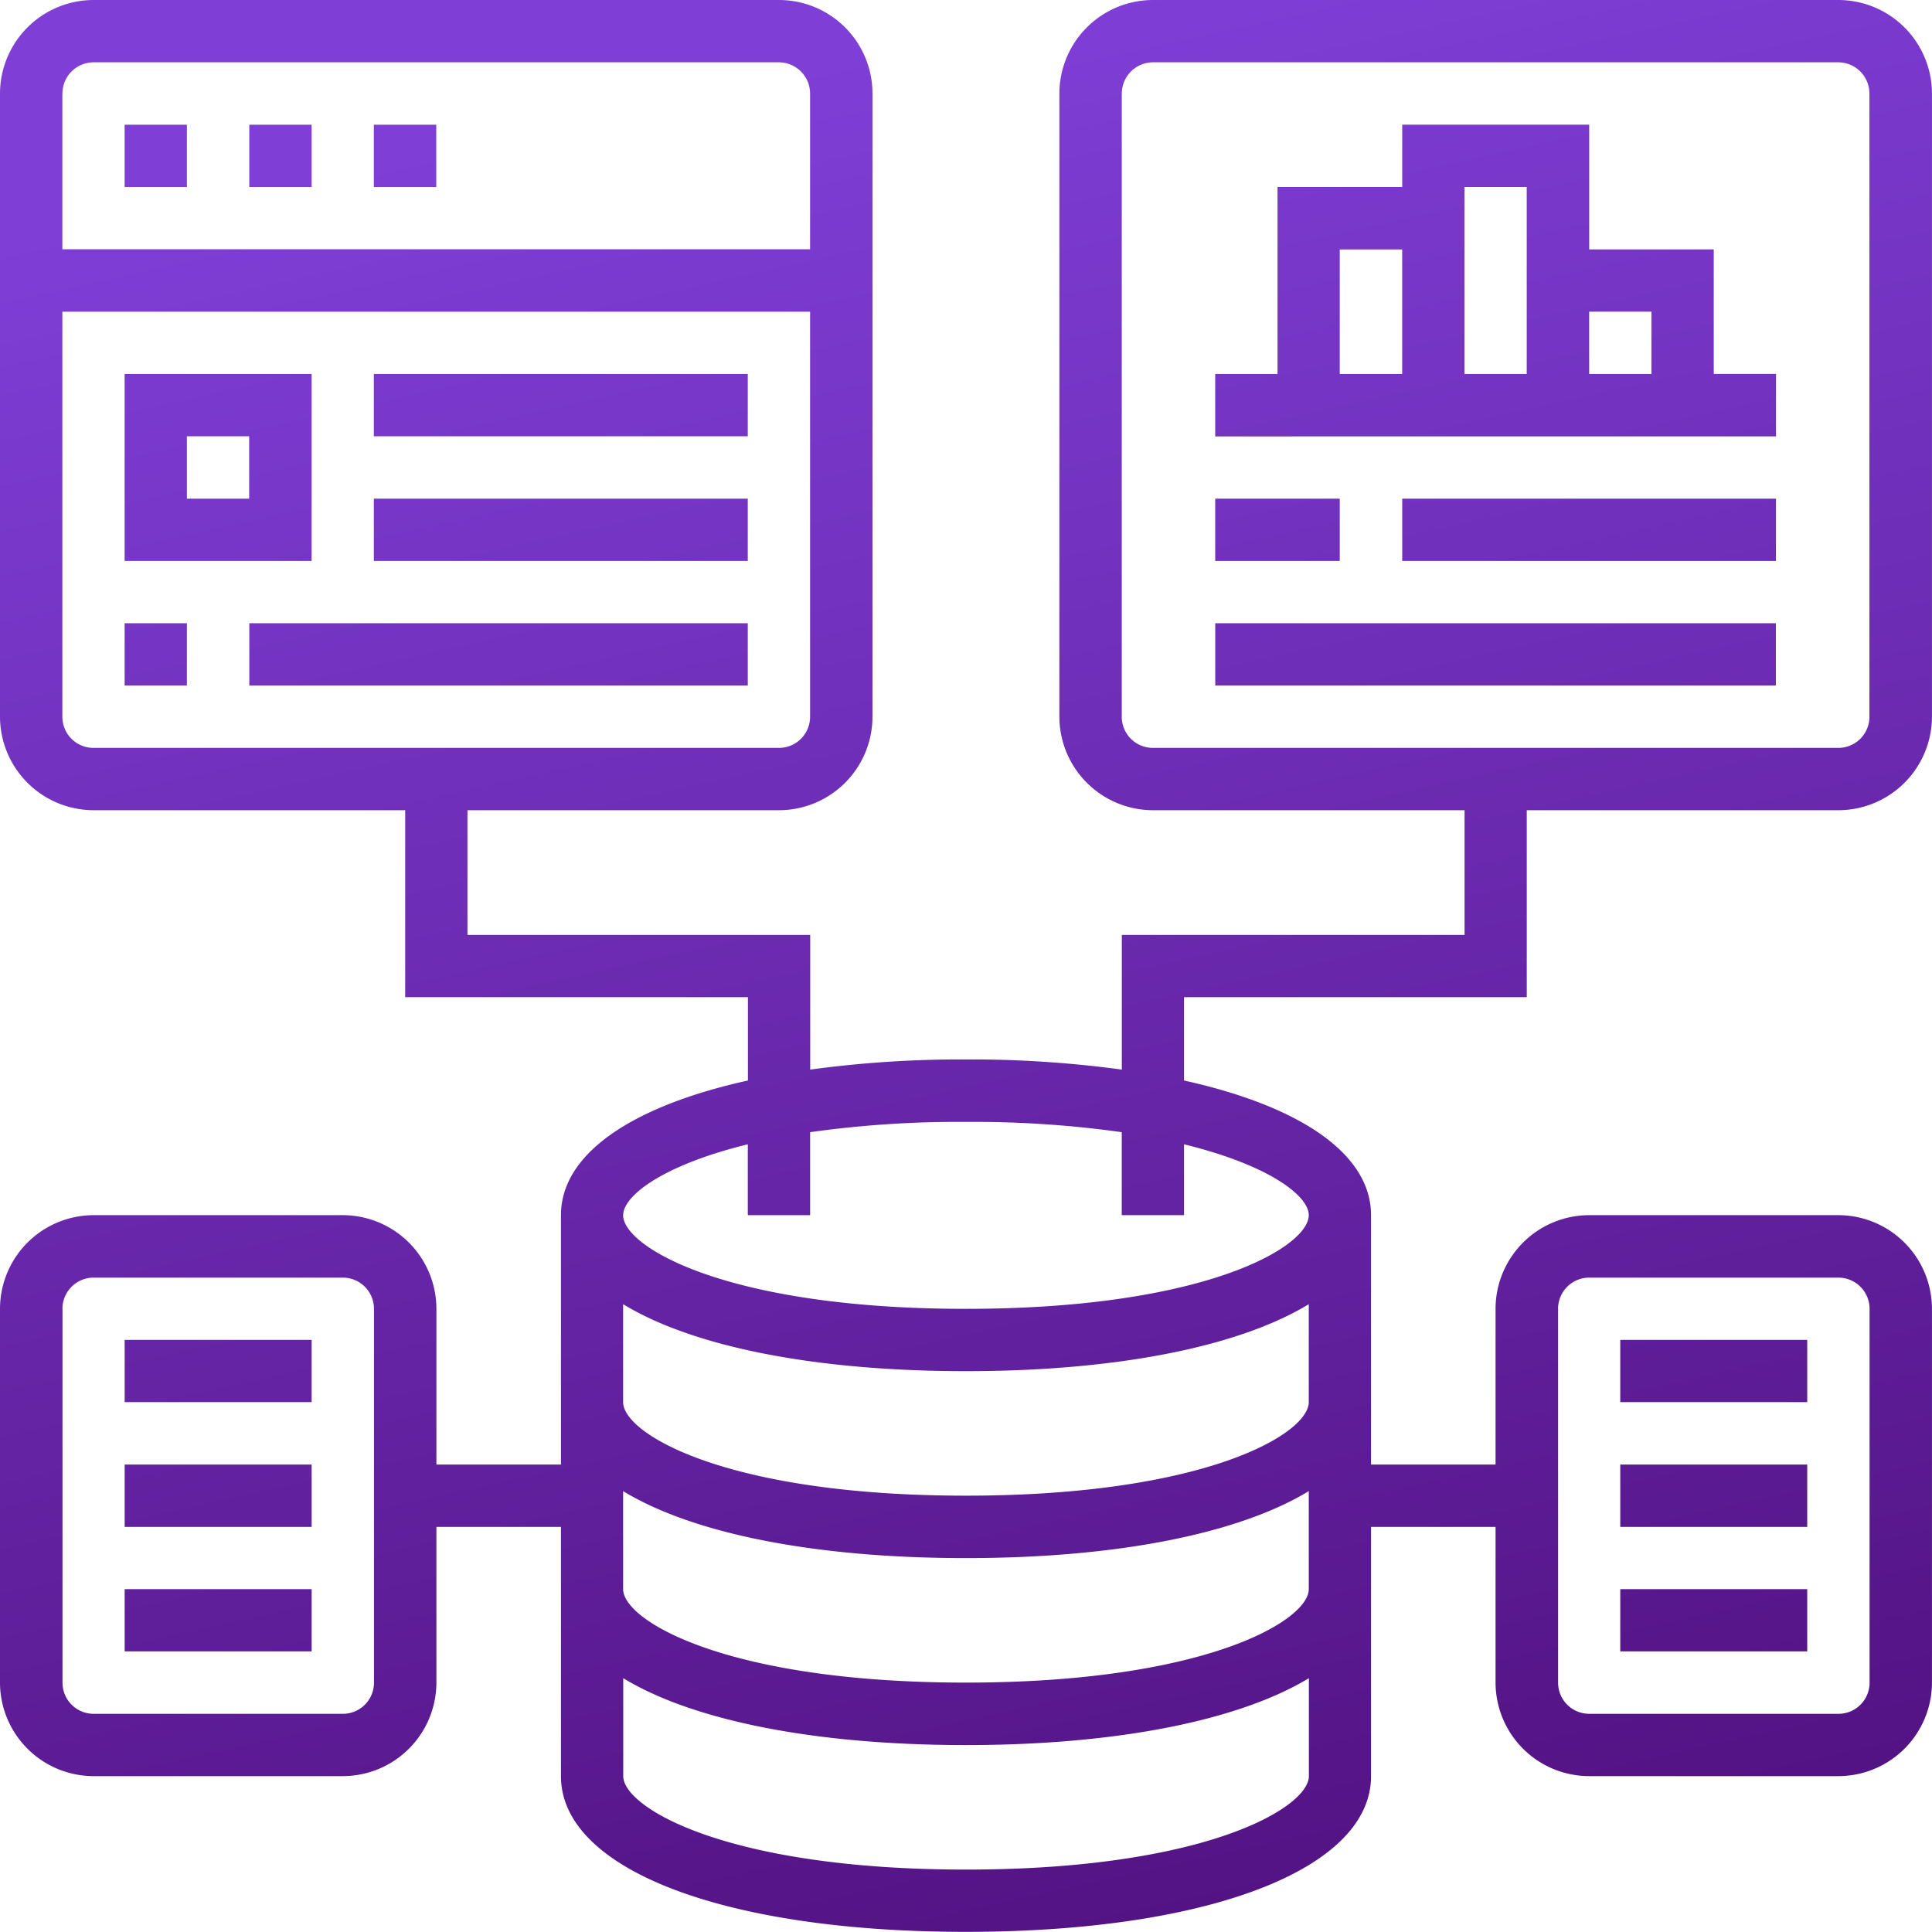
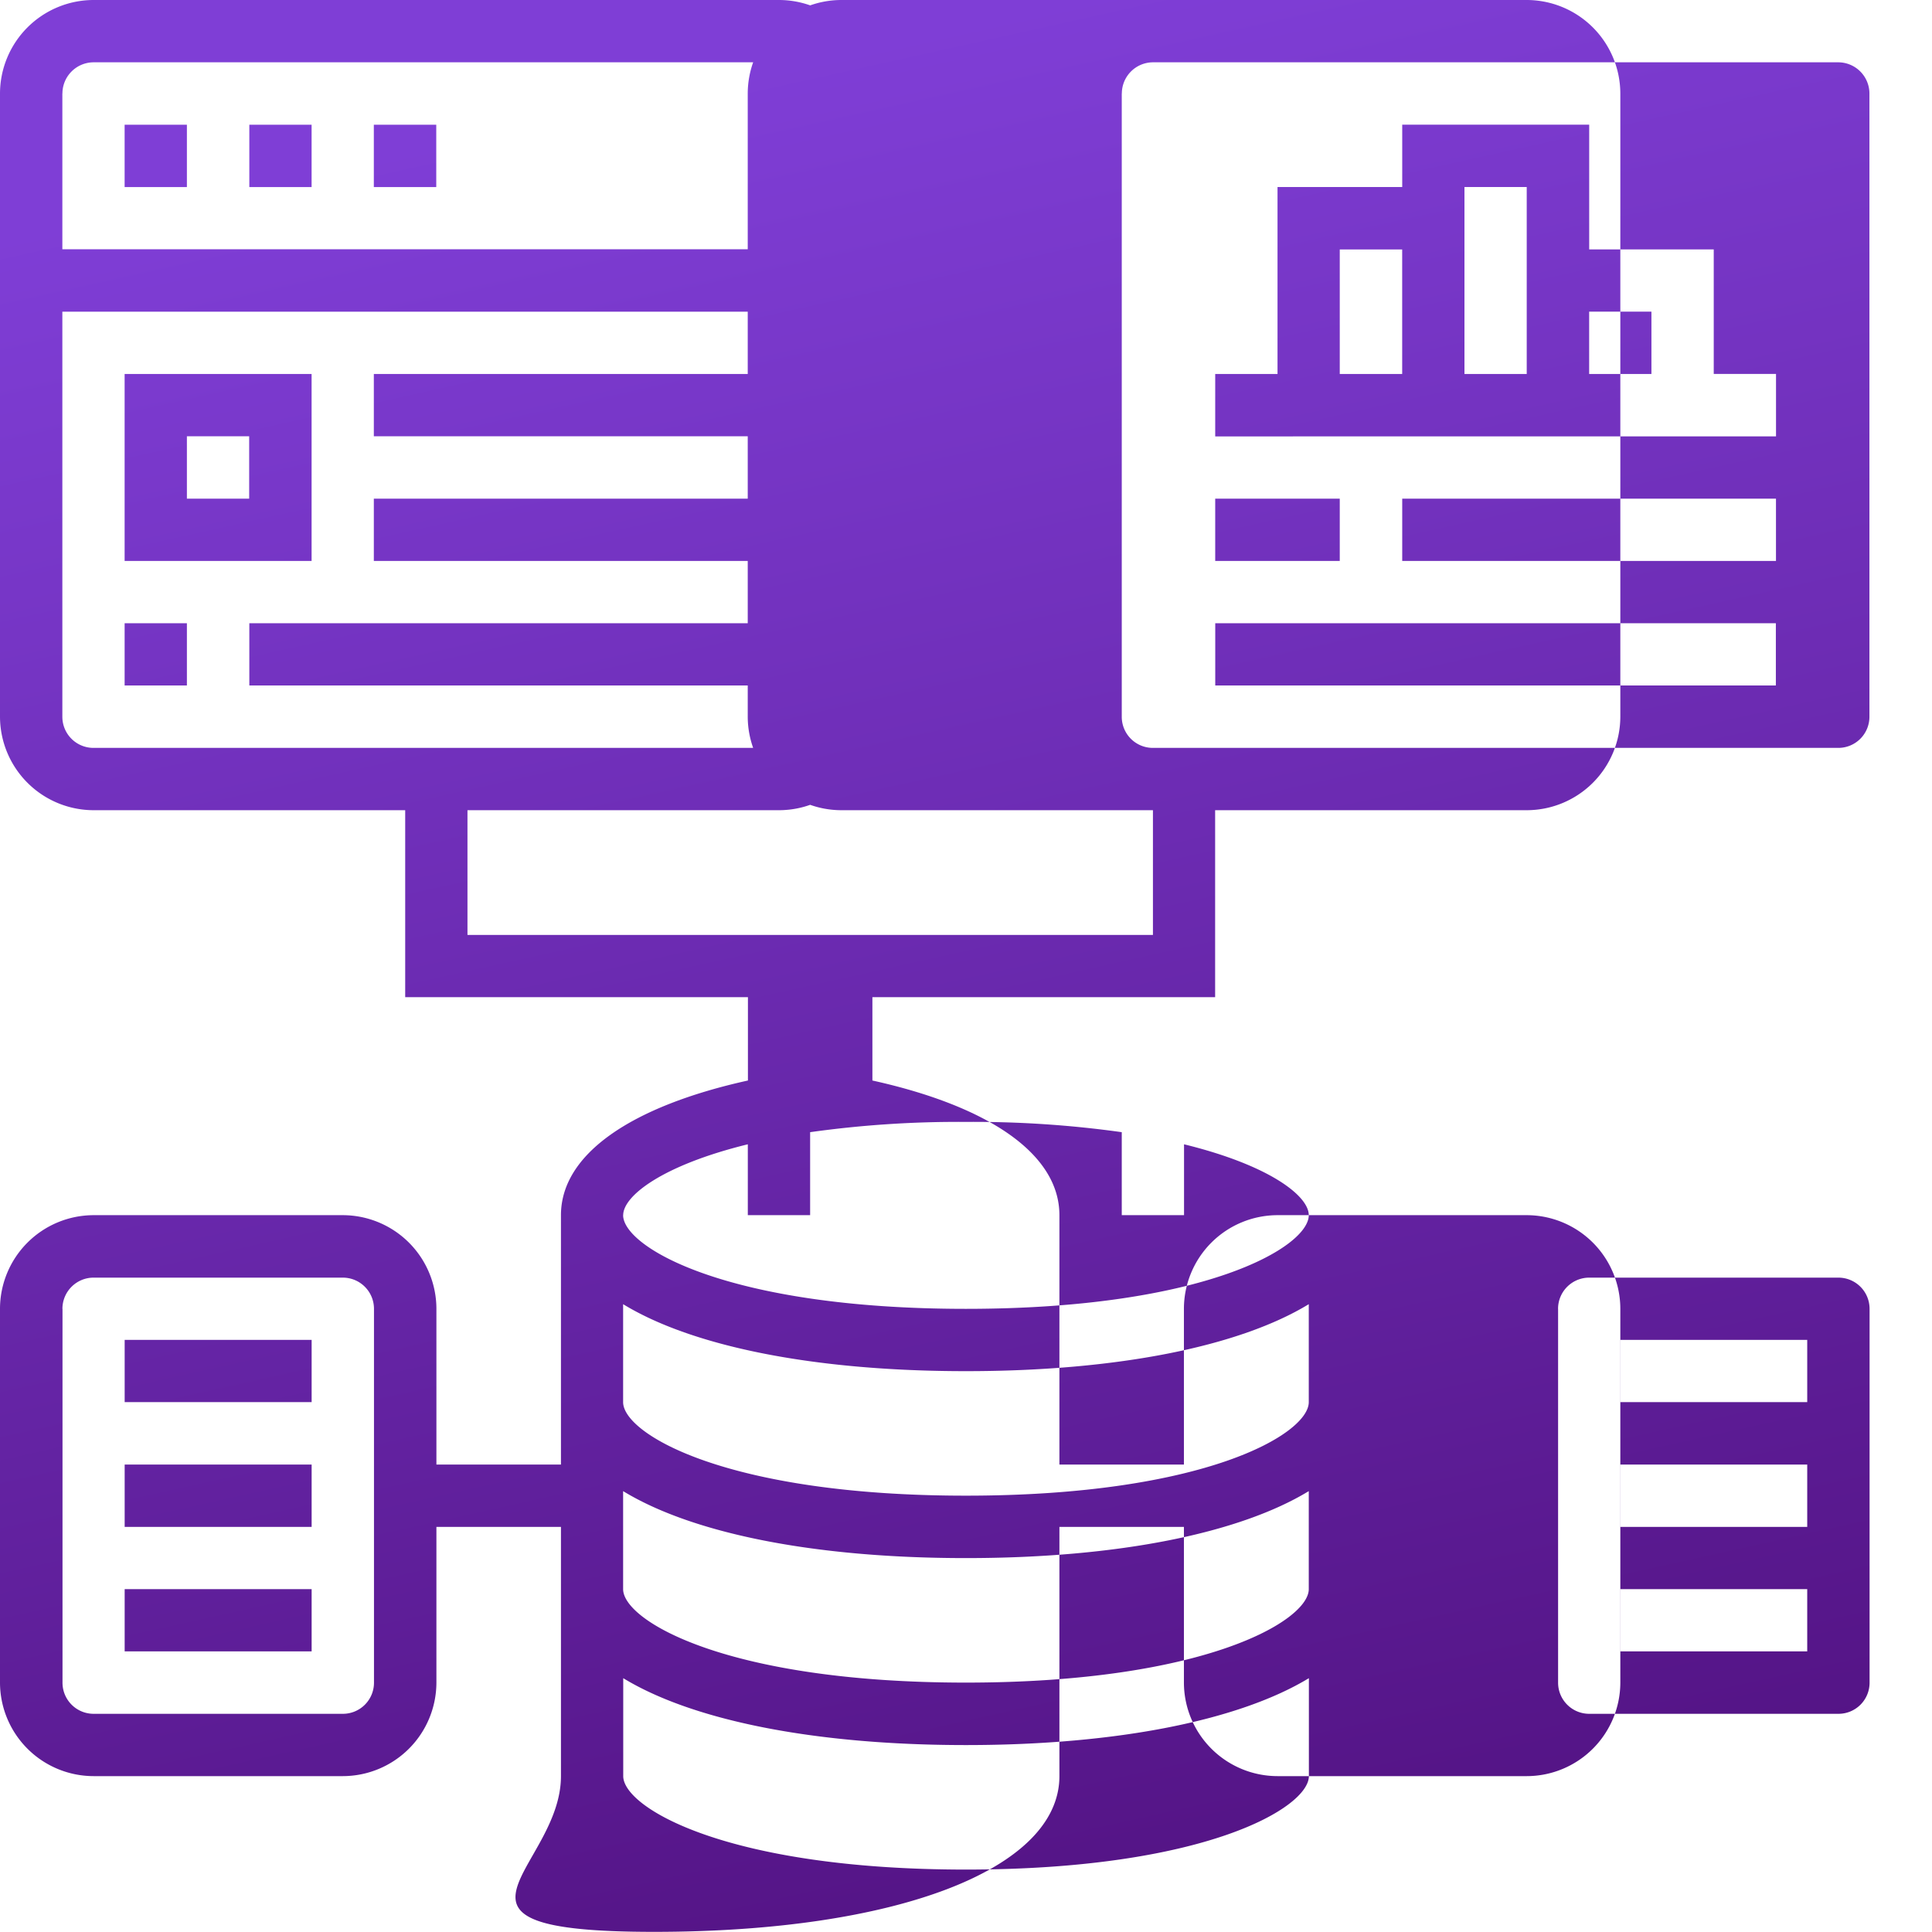
<svg xmlns="http://www.w3.org/2000/svg" width="51.004" height="51" viewBox="0 0 51.004 51">
  <defs>
    <linearGradient id="linear-gradient" x1="0.5" x2="0.946" y2="0.82" gradientUnits="objectBoundingBox">
      <stop offset="0" stop-color="#7f3ed6" />
      <stop offset="1" stop-color="#48086f" />
    </linearGradient>
  </defs>
  <g id="Group_101939" data-name="Group 101939" transform="translate(-0.998 -0.998)">
-     <path id="Union_10" data-name="Union 10" d="M12509.807-17420.113v-6.58h-3.288v4.111a2.474,2.474,0,0,1-2.468,2.469h-6.584a2.474,2.474,0,0,1-2.469-2.469v-9.867a2.475,2.475,0,0,1,2.469-2.473h6.584a2.475,2.475,0,0,1,2.468,2.473v4.111h3.288v-6.584c0-1.613,1.858-2.875,4.936-3.555v-2.2h-9.048v-4.936h-8.228a2.474,2.474,0,0,1-2.469-2.469v-16.451a2.474,2.474,0,0,1,2.469-2.469h18.1a2.47,2.47,0,0,1,2.464,2.469v16.451a2.47,2.47,0,0,1-2.464,2.469h-8.228v3.293h9.048v3.555a29.454,29.454,0,0,1,4.111-.268,29.486,29.486,0,0,1,4.116.268v-3.555h9.048v-3.293h-8.229a2.474,2.474,0,0,1-2.468-2.469v-16.451a2.474,2.474,0,0,1,2.468-2.469h18.1a2.474,2.474,0,0,1,2.468,2.469v16.451a2.474,2.474,0,0,1-2.468,2.469h-8.229v4.936h-9.048v2.2c3.078.68,4.937,1.941,4.937,3.555v6.584h3.287v-4.111a2.475,2.475,0,0,1,2.469-2.473h6.584a2.475,2.475,0,0,1,2.468,2.473v9.867a2.474,2.474,0,0,1-2.468,2.469h-6.584a2.474,2.474,0,0,1-2.469-2.469v-4.111h-3.287v6.58c0,2.459-4.3,4.111-10.7,4.111S12509.807-17417.654,12509.807-17420.113Zm1.644,0c0,.832,2.735,2.467,9.048,2.467s9.053-1.635,9.053-2.467v-2.586c-1.815,1.1-5.011,1.766-9.053,1.766s-7.237-.662-9.048-1.766Zm24.68-12.336v9.867a.822.822,0,0,0,.82.824h6.584a.821.821,0,0,0,.819-.824v-9.867a.823.823,0,0,0-.819-.824h-6.584A.823.823,0,0,0,12536.13-17432.449Zm-39.483,0v9.867a.822.822,0,0,0,.82.824h6.584a.821.821,0,0,0,.819-.824v-9.867a.823.823,0,0,0-.819-.824h-6.584A.823.823,0,0,0,12496.646-17432.449Zm14.8,7.4c0,.832,2.735,2.467,9.048,2.467s9.053-1.635,9.053-2.467v-2.588c-1.815,1.105-5.011,1.768-9.053,1.768s-7.237-.662-9.048-1.768Zm0-4.937c0,.838,2.735,2.469,9.048,2.469s9.053-1.631,9.053-2.469v-2.586c-1.815,1.105-5.011,1.768-9.053,1.768s-7.237-.662-9.048-1.768Zm0-4.936c0,.838,2.735,2.473,9.048,2.473s9.053-1.635,9.053-2.473c0-.508-1.035-1.318-3.293-1.871v1.871h-1.644v-2.191a28.13,28.13,0,0,0-4.116-.271,28.058,28.058,0,0,0-4.111.271v2.191h-1.645v-1.871C12512.484-17436.24,12511.45-17435.43,12511.45-17434.922Zm13.164-29.611v16.451a.821.821,0,0,0,.819.824h18.1a.821.821,0,0,0,.819-.824v-16.451a.825.825,0,0,0-.819-.824h-18.1A.825.825,0,0,0,12524.614-17464.533Zm-27.968,16.451a.822.822,0,0,0,.82.824h18.1a.822.822,0,0,0,.82-.824v-10.691h-19.74Zm0-16.451v4.111h19.74v-4.111a.826.826,0,0,0-.82-.824h-18.1A.825.825,0,0,0,12496.646-17464.533Zm41.128,41.127v-1.643h4.936v1.643Zm-39.483,0v-1.643h4.936v1.643Zm39.483-3.287v-1.645h4.936v1.645Zm-39.483,0v-1.645h4.936v1.645Zm39.483-3.293v-1.643h4.936v1.643Zm-39.483,0v-1.643h4.936v1.643Zm28.791-18.92v-1.643h14.8v1.643Zm-25.5,0v-1.643h13.159v1.643Zm-3.292,0v-1.643h1.644v1.643Zm33.728-3.287v-1.645h9.867v1.645Zm-4.937,0v-1.645h3.288v1.645Zm-22.212,0v-1.645h9.872v1.645Zm-6.579,0v-4.936h4.936v4.936Zm1.644-1.645h1.644v-1.646h-1.644Zm27.147-1.643v-1.648h1.645v-4.936h3.292v-1.645h4.936v3.293h3.288v3.287h1.644v1.648Zm9.872-1.648h1.644v-1.645h-1.644Zm-3.292,0h1.644v-4.936h-1.644Zm-3.292,0h1.648v-3.287h-1.648Zm-25.5,1.645v-1.645h9.872v1.645Zm0-6.58v-1.645h1.648v1.645Zm-3.287,0v-1.645h1.644v1.645Zm-3.292,0v-1.645h1.644v1.645Z" transform="translate(-12494 17468)" fill="url(#linear-gradient)" />
+     <path id="Union_10" data-name="Union 10" d="M12509.807-17420.113v-6.58h-3.288v4.111a2.474,2.474,0,0,1-2.468,2.469h-6.584a2.474,2.474,0,0,1-2.469-2.469v-9.867a2.475,2.475,0,0,1,2.469-2.473h6.584a2.475,2.475,0,0,1,2.468,2.473v4.111h3.288v-6.584c0-1.613,1.858-2.875,4.936-3.555v-2.2h-9.048v-4.936h-8.228a2.474,2.474,0,0,1-2.469-2.469v-16.451a2.474,2.474,0,0,1,2.469-2.469h18.1a2.47,2.47,0,0,1,2.464,2.469v16.451a2.47,2.47,0,0,1-2.464,2.469h-8.228v3.293h9.048v3.555v-3.555h9.048v-3.293h-8.229a2.474,2.474,0,0,1-2.468-2.469v-16.451a2.474,2.474,0,0,1,2.468-2.469h18.1a2.474,2.474,0,0,1,2.468,2.469v16.451a2.474,2.474,0,0,1-2.468,2.469h-8.229v4.936h-9.048v2.2c3.078.68,4.937,1.941,4.937,3.555v6.584h3.287v-4.111a2.475,2.475,0,0,1,2.469-2.473h6.584a2.475,2.475,0,0,1,2.468,2.473v9.867a2.474,2.474,0,0,1-2.468,2.469h-6.584a2.474,2.474,0,0,1-2.469-2.469v-4.111h-3.287v6.58c0,2.459-4.3,4.111-10.7,4.111S12509.807-17417.654,12509.807-17420.113Zm1.644,0c0,.832,2.735,2.467,9.048,2.467s9.053-1.635,9.053-2.467v-2.586c-1.815,1.1-5.011,1.766-9.053,1.766s-7.237-.662-9.048-1.766Zm24.68-12.336v9.867a.822.822,0,0,0,.82.824h6.584a.821.821,0,0,0,.819-.824v-9.867a.823.823,0,0,0-.819-.824h-6.584A.823.823,0,0,0,12536.13-17432.449Zm-39.483,0v9.867a.822.822,0,0,0,.82.824h6.584a.821.821,0,0,0,.819-.824v-9.867a.823.823,0,0,0-.819-.824h-6.584A.823.823,0,0,0,12496.646-17432.449Zm14.8,7.4c0,.832,2.735,2.467,9.048,2.467s9.053-1.635,9.053-2.467v-2.588c-1.815,1.105-5.011,1.768-9.053,1.768s-7.237-.662-9.048-1.768Zm0-4.937c0,.838,2.735,2.469,9.048,2.469s9.053-1.631,9.053-2.469v-2.586c-1.815,1.105-5.011,1.768-9.053,1.768s-7.237-.662-9.048-1.768Zm0-4.936c0,.838,2.735,2.473,9.048,2.473s9.053-1.635,9.053-2.473c0-.508-1.035-1.318-3.293-1.871v1.871h-1.644v-2.191a28.13,28.13,0,0,0-4.116-.271,28.058,28.058,0,0,0-4.111.271v2.191h-1.645v-1.871C12512.484-17436.24,12511.45-17435.43,12511.45-17434.922Zm13.164-29.611v16.451a.821.821,0,0,0,.819.824h18.1a.821.821,0,0,0,.819-.824v-16.451a.825.825,0,0,0-.819-.824h-18.1A.825.825,0,0,0,12524.614-17464.533Zm-27.968,16.451a.822.822,0,0,0,.82.824h18.1a.822.822,0,0,0,.82-.824v-10.691h-19.74Zm0-16.451v4.111h19.74v-4.111a.826.826,0,0,0-.82-.824h-18.1A.825.825,0,0,0,12496.646-17464.533Zm41.128,41.127v-1.643h4.936v1.643Zm-39.483,0v-1.643h4.936v1.643Zm39.483-3.287v-1.645h4.936v1.645Zm-39.483,0v-1.645h4.936v1.645Zm39.483-3.293v-1.643h4.936v1.643Zm-39.483,0v-1.643h4.936v1.643Zm28.791-18.92v-1.643h14.8v1.643Zm-25.5,0v-1.643h13.159v1.643Zm-3.292,0v-1.643h1.644v1.643Zm33.728-3.287v-1.645h9.867v1.645Zm-4.937,0v-1.645h3.288v1.645Zm-22.212,0v-1.645h9.872v1.645Zm-6.579,0v-4.936h4.936v4.936Zm1.644-1.645h1.644v-1.646h-1.644Zm27.147-1.643v-1.648h1.645v-4.936h3.292v-1.645h4.936v3.293h3.288v3.287h1.644v1.648Zm9.872-1.648h1.644v-1.645h-1.644Zm-3.292,0h1.644v-4.936h-1.644Zm-3.292,0h1.648v-3.287h-1.648Zm-25.5,1.645v-1.645h9.872v1.645Zm0-6.58v-1.645h1.648v1.645Zm-3.287,0v-1.645h1.644v1.645Zm-3.292,0v-1.645h1.644v1.645Z" transform="translate(-12494 17468)" fill="url(#linear-gradient)" />
  </g>
</svg>